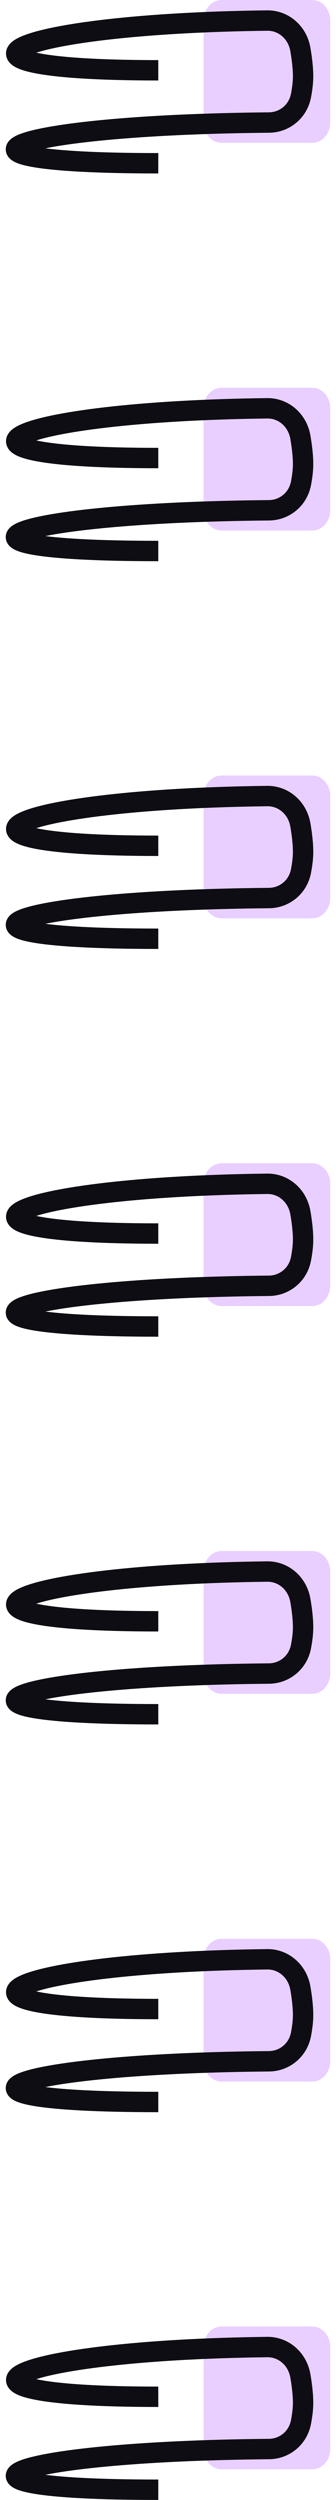
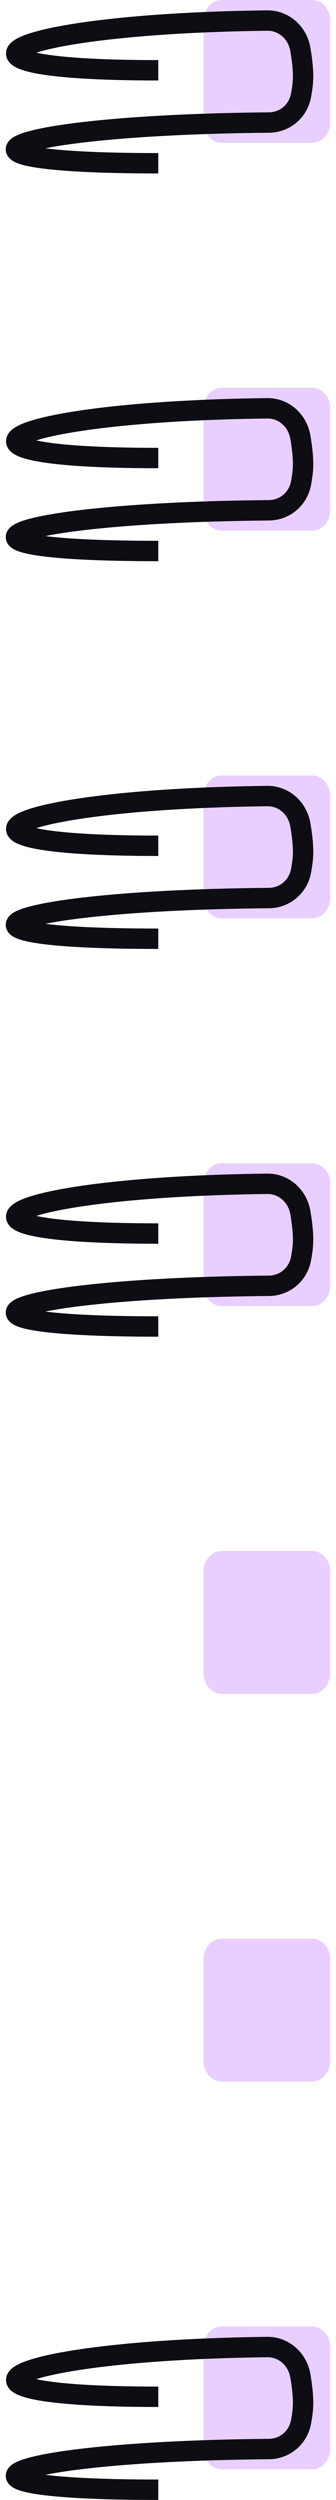
<svg xmlns="http://www.w3.org/2000/svg" width="33" height="245" viewBox="0 0 33 245" fill="none">
  <path d="M30.658 5.93454e-07L21.769 9.89089e-08C20.787 4.4283e-08 19.991 0.895 19.991 2L19.991 12C19.991 13.105 20.787 14 21.769 14L30.658 14C31.64 14 32.436 13.105 32.436 12L32.436 2C32.436 0.895 31.64 6.48079e-07 30.658 5.93454e-07Z" fill="#E9CFFF" />
  <path d="M15.546 16C-8.339 16 0.415 12.236 26.419 12.01C27.899 11.997 29.259 10.974 29.566 9.347C29.683 8.723 29.768 8.073 29.768 7.5C29.768 6.68 29.653 5.735 29.504 4.862C29.212 3.14 27.815 1.997 26.256 2.015C0.764 2.312 -8.488 6.889 15.546 6.889" stroke="#0E0D13" stroke-width="2" />
  <path d="M30.658 38L21.769 38C20.787 38 19.991 38.895 19.991 40L19.991 50C19.991 51.105 20.787 52 21.769 52L30.658 52C31.64 52 32.436 51.105 32.436 50L32.436 40C32.436 38.895 31.64 38 30.658 38Z" fill="#E9CFFF" />
  <path d="M15.546 54C-8.339 54 0.415 50.236 26.419 50.01C27.899 49.997 29.259 48.974 29.566 47.346C29.683 46.723 29.768 46.073 29.768 45.5C29.768 44.68 29.653 43.735 29.504 42.862C29.212 41.14 27.815 39.997 26.256 40.015C0.764 40.312 -8.488 44.889 15.546 44.889" stroke="#0E0D13" stroke-width="2" />
  <path d="M30.658 76L21.769 76C20.787 76 19.991 76.895 19.991 78L19.991 88C19.991 89.105 20.787 90 21.769 90L30.658 90C31.64 90 32.436 89.105 32.436 88L32.436 78C32.436 76.895 31.64 76 30.658 76Z" fill="#E9CFFF" />
  <path d="M15.546 92C-8.339 92 0.415 88.236 26.419 88.01C27.899 87.997 29.259 86.974 29.566 85.347C29.683 84.723 29.768 84.073 29.768 83.5C29.768 82.68 29.653 81.735 29.504 80.862C29.212 79.14 27.815 77.997 26.256 78.015C0.764 78.312 -8.488 82.889 15.546 82.889" stroke="#0E0D13" stroke-width="2" />
  <path d="M30.658 114L21.769 114C20.787 114 19.991 114.895 19.991 116L19.991 126C19.991 127.105 20.787 128 21.769 128L30.658 128C31.64 128 32.436 127.105 32.436 126L32.436 116C32.436 114.895 31.64 114 30.658 114Z" fill="#E9CFFF" />
  <path d="M30.658 190L21.769 190C20.787 190 19.991 190.895 19.991 192L19.991 202C19.991 203.104 20.787 204 21.769 204L30.658 204C31.64 204 32.436 203.104 32.436 202L32.436 192C32.436 190.895 31.64 190 30.658 190Z" fill="#E9CFFF" />
  <path d="M15.546 130C-8.339 130 0.415 126.236 26.419 126.011C27.899 125.998 29.259 124.975 29.566 123.347C29.683 122.723 29.768 122.073 29.768 121.5C29.768 120.68 29.653 119.735 29.504 118.862C29.212 117.14 27.815 115.997 26.256 116.015C0.764 116.313 -8.488 120.89 15.546 120.89" stroke="#0E0D13" stroke-width="2" />
-   <path d="M15.546 206C-8.339 206 0.415 202.236 26.419 202.011C27.899 201.998 29.259 200.975 29.566 199.347C29.683 198.723 29.768 198.073 29.768 197.5C29.768 196.68 29.653 195.735 29.504 194.862C29.212 193.14 27.815 191.997 26.256 192.015C0.764 192.313 -8.488 196.89 15.546 196.89" stroke="#0E0D13" stroke-width="2" />
  <path d="M30.658 152L21.769 152C20.787 152 19.991 152.895 19.991 154L19.991 164C19.991 165.104 20.787 166 21.769 166L30.658 166C31.64 166 32.436 165.104 32.436 164L32.436 154C32.436 152.895 31.64 152 30.658 152Z" fill="#E9CFFF" />
  <path d="M30.658 228L21.769 228C20.787 228 19.991 228.895 19.991 230L19.991 240C19.991 241.104 20.787 242 21.769 242L30.658 242C31.64 242 32.436 241.104 32.436 240L32.436 230C32.436 228.895 31.64 228 30.658 228Z" fill="#E9CFFF" />
-   <path d="M15.546 168C-8.339 168 0.415 164.236 26.419 164.011C27.899 163.998 29.259 162.975 29.566 161.347C29.683 160.723 29.768 160.073 29.768 159.5C29.768 158.68 29.653 157.735 29.504 156.862C29.212 155.14 27.815 153.997 26.256 154.015C0.764 154.313 -8.488 158.89 15.546 158.89" stroke="#0E0D13" stroke-width="2" />
  <path d="M15.546 244C-8.339 244 0.415 240.236 26.419 240.011C27.899 239.998 29.259 238.975 29.566 237.347C29.683 236.723 29.768 236.073 29.768 235.5C29.768 234.68 29.653 233.735 29.504 232.862C29.212 231.14 27.815 229.997 26.256 230.015C0.764 230.313 -8.488 234.89 15.546 234.89" stroke="#0E0D13" stroke-width="2" />
</svg>